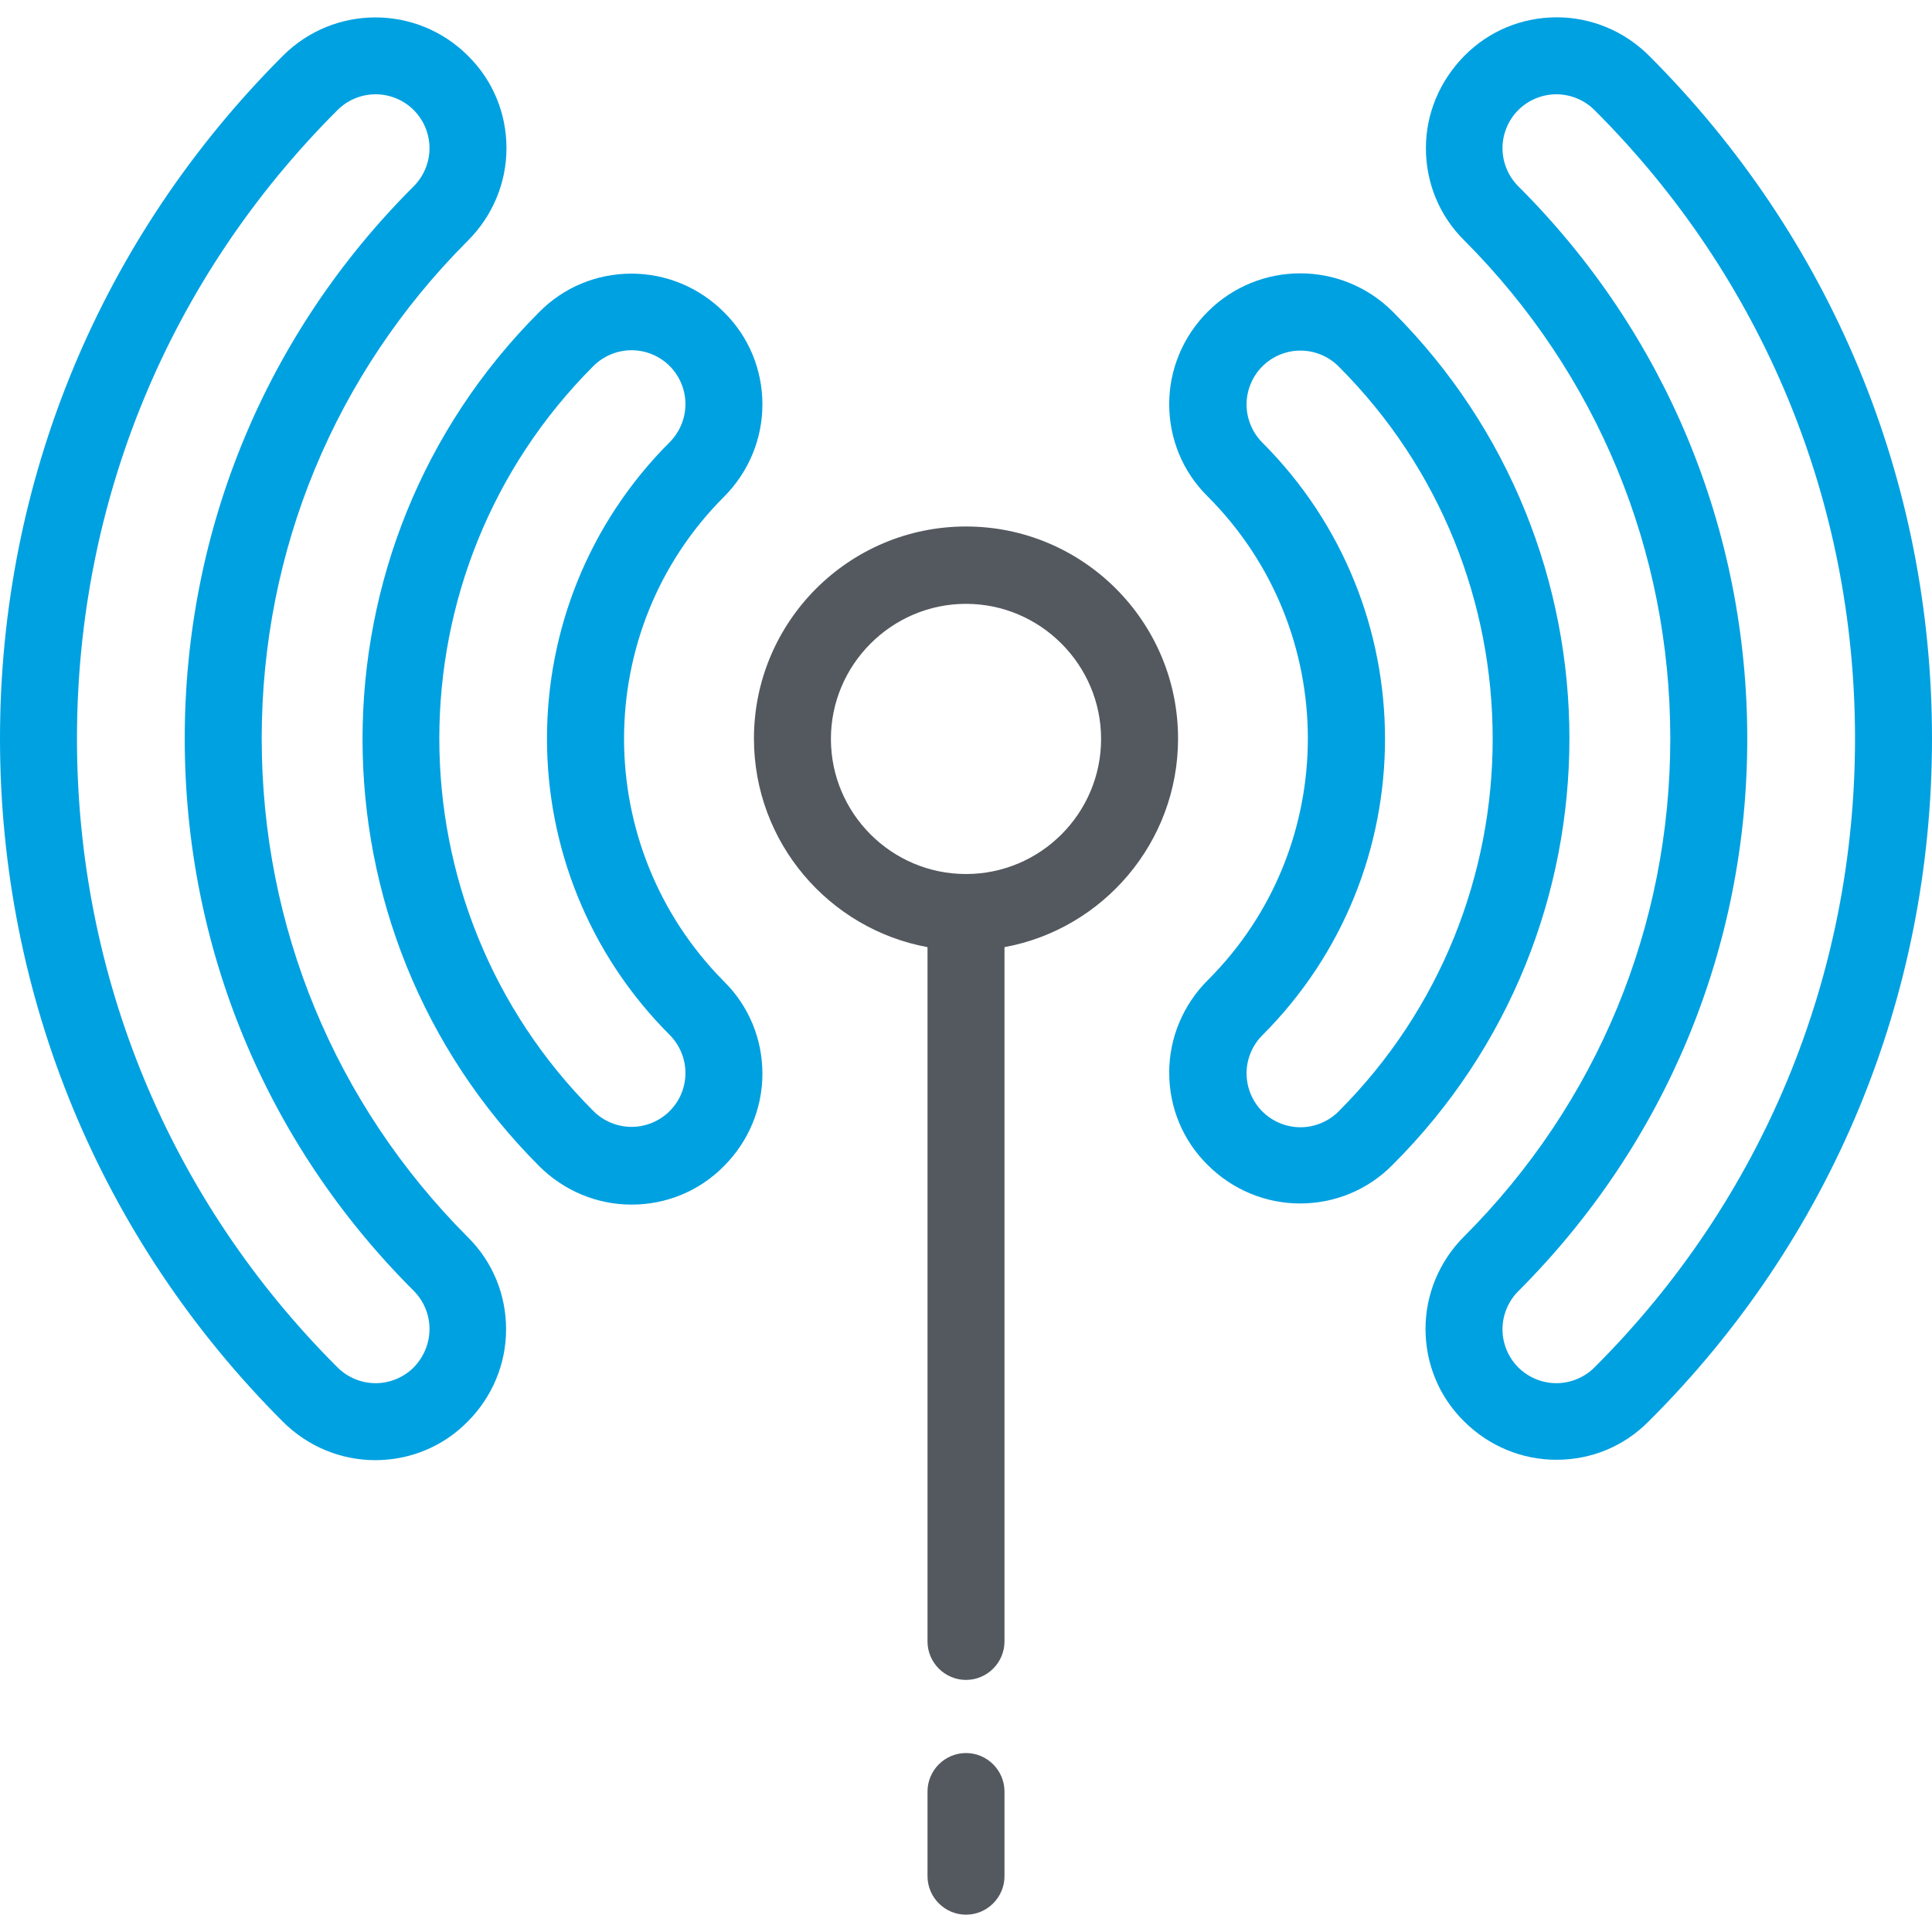
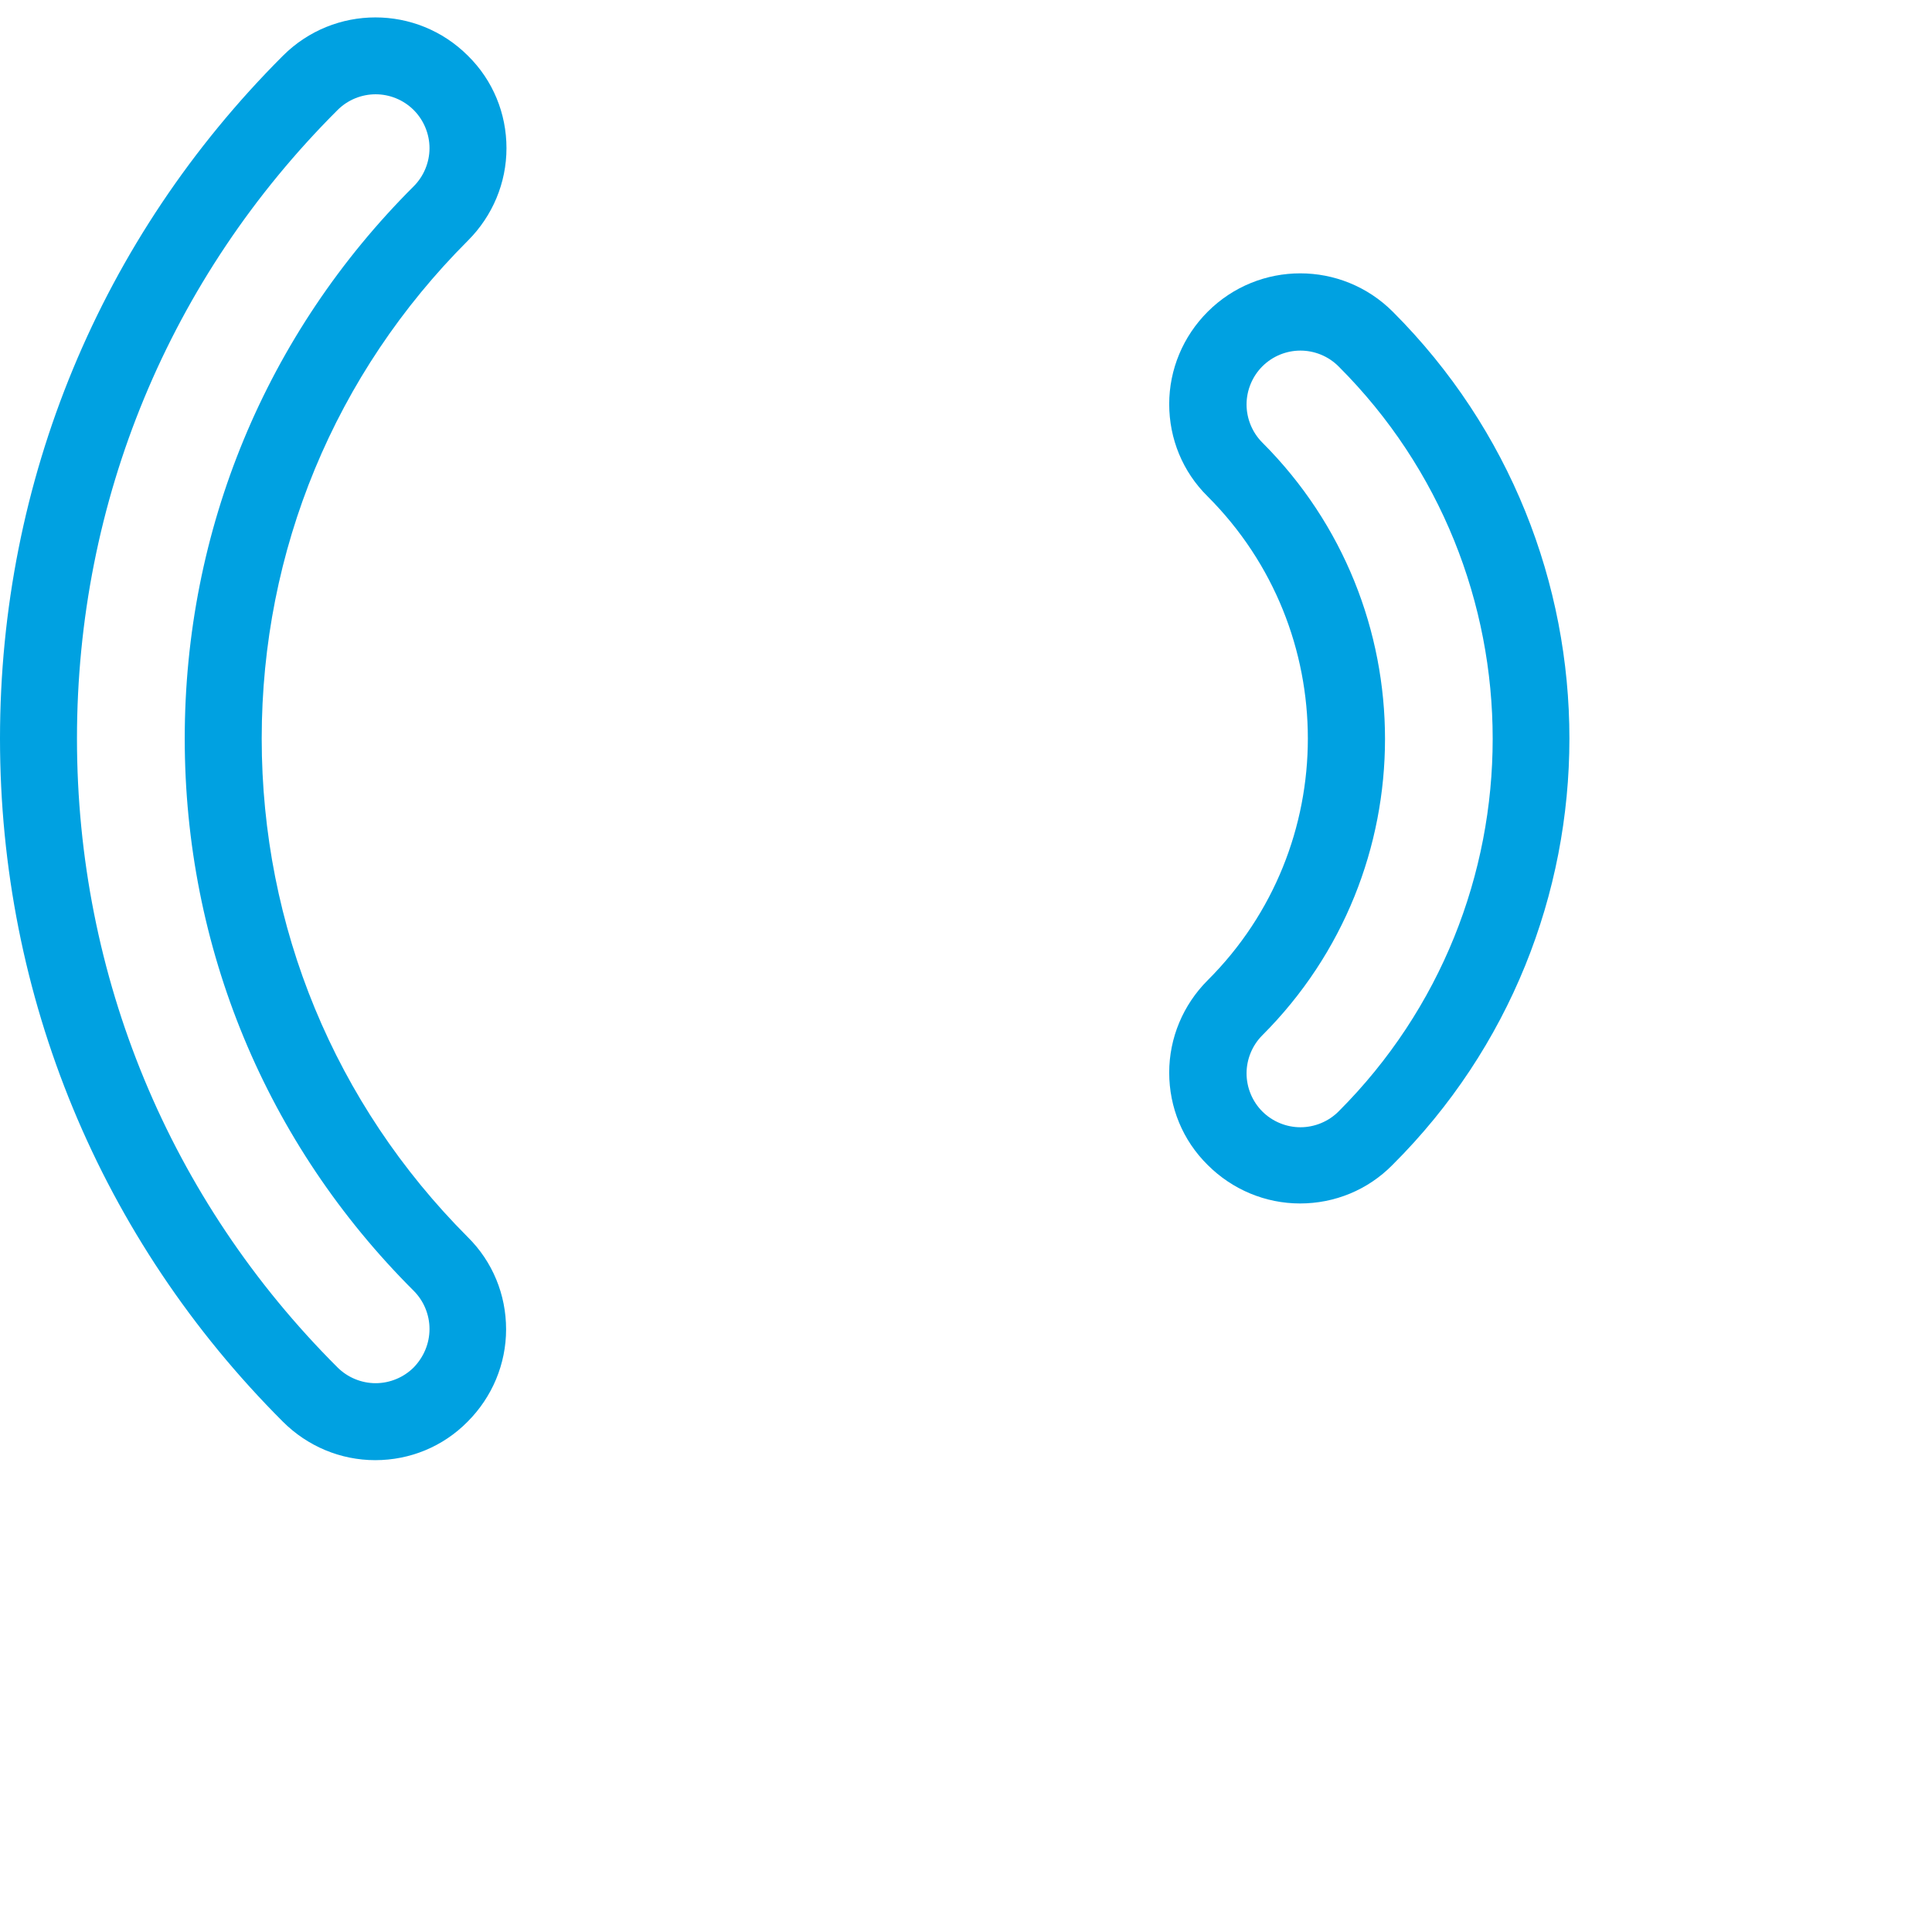
<svg xmlns="http://www.w3.org/2000/svg" id="Layer_1" x="0px" y="0px" viewBox="0 0 502 502" style="enable-background:new 0 0 502 502;" xml:space="preserve">
  <style type="text/css">	.st0{fill:#00A1E1;}	.st1{fill:#54595F;}</style>
-   <path class="st0" d="M188.1,129.1c6.4-6.4,10-15,10-24s-3.5-17.6-10-24c-6.4-6.4-15-10-24-10s-17.6,3.5-24,10 c-61.2,61.2-61.2,160.7,0,221.9c6.4,6.4,15,10,24,10s17.6-3.5,24-10c6.4-6.4,10-15,10-24s-3.5-17.6-10-24 C153.5,220.1,153.5,163.7,188.1,129.1z M174,288.7c-2.6,2.6-6.2,4.1-9.9,4.1s-7.3-1.5-9.9-4.1c-53.4-53.4-53.4-140.2,0-193.6 c2.6-2.6,6.2-4.1,9.9-4.1s7.3,1.5,9.9,4.1c2.6,2.6,4.1,6.2,4.1,9.9c0,3.7-1.5,7.3-4.1,9.9c-42.5,42.5-42.5,111.5,0,154 c2.6,2.6,4.1,6.2,4.1,9.9C178.1,282.6,176.6,286.1,174,288.7z" />
  <path class="st0" d="M361.9,81c-13.3-13.3-34.8-13.3-48.1,0c-6.4,6.4-10,15-10,24s3.5,17.6,10,24c34.7,34.7,34.7,91.1,0,125.7 c-6.4,6.4-10,15-10,24s3.5,17.6,10,24c6.4,6.4,15,10,24,10s17.6-3.5,24-10C423.1,241.7,423.1,142.2,361.9,81z M347.8,288.8 c-2.6,2.6-6.2,4.1-9.9,4.1c-3.7,0-7.3-1.5-9.9-4.1c-2.6-2.6-4.1-6.2-4.1-9.9c0-3.7,1.5-7.3,4.1-9.9c42.5-42.5,42.5-111.5,0-154 c-2.6-2.6-4.1-6.2-4.1-9.9c0-3.7,1.5-7.3,4.1-9.9c2.7-2.7,6.3-4.1,9.9-4.1c3.6,0,7.2,1.4,9.9,4.1 C401.2,148.5,401.2,235.4,347.8,288.8z" />
  <path class="st0" d="M68,191.9c0-48.9,19-94.8,53.6-129.4c6.4-6.4,10-15,10-24s-3.5-17.6-10-24c-13.3-13.3-34.8-13.3-48.1,0 C26.1,61.9,0,124.9,0,191.9S26.1,322,73.5,369.4c6.4,6.4,15,10,24,10s17.6-3.5,24-10c6.4-6.4,10-15,10-24s-3.5-17.6-10-24 C87,286.8,68,240.8,68,191.9z M107.5,355.3c-2.6,2.6-6.2,4.1-9.9,4.1c-3.7,0-7.3-1.5-9.9-4.1C44,311.7,20,253.6,20,191.9 S44,72.2,87.7,28.6c2.7-2.7,6.3-4.1,9.9-4.1c3.6,0,7.2,1.4,9.9,4.1c2.6,2.6,4.1,6.2,4.1,9.9c0,3.7-1.5,7.3-4.1,9.9 C69.1,86.7,48,137.7,48,191.9s21.1,105.2,59.5,143.5c2.6,2.6,4.1,6.2,4.1,9.9C111.6,349.1,110.1,352.6,107.5,355.3z" />
-   <path class="st0" d="M428.5,14.5c-6.4-6.4-15-10-24-10s-17.6,3.5-24,10s-10,15-10,24s3.5,17.6,10,24C415,97.1,434,143.1,434,191.9 s-19,94.8-53.6,129.4c-6.4,6.4-10,15-10,24s3.5,17.6,10,24c6.4,6.4,15,10,24,10c9.1,0,17.6-3.5,24-10C475.9,322,502,259,502,191.9 S475.9,61.9,428.5,14.5z M414.3,355.3c-2.6,2.6-6.2,4.1-9.9,4.1c-3.7,0-7.3-1.5-9.9-4.1c-2.6-2.6-4.1-6.2-4.1-9.9 c0-3.7,1.5-7.3,4.1-9.9c38.3-38.3,59.5-89.3,59.5-143.5S432.9,86.7,394.5,48.4c-2.6-2.6-4.1-6.2-4.1-9.9c0-3.7,1.5-7.3,4.1-9.9 c2.6-2.6,6.2-4.1,9.9-4.1c3.7,0,7.3,1.5,9.9,4.1C458,72.2,482,130.2,482,191.9S458,311.7,414.3,355.3z" />
-   <path class="st1" d="M251,455.5c-5.5,0-10,4.5-10,10v22c0,5.5,4.5,10,10,10c5.5,0,10-4.5,10-10v-22C261,460,256.5,455.5,251,455.5z" />
-   <path class="st1" d="M251,136.8c-30.4,0-55.1,24.7-55.1,55.1c0,27,19.5,49.5,45.1,54.2v180.4c0,5.5,4.5,10,10,10c5.5,0,10-4.5,10-10 V246.1c25.6-4.7,45.1-27.2,45.1-54.2C306.1,161.5,281.4,136.8,251,136.8z M251,227.1c-19.4,0-35.1-15.8-35.1-35.1 s15.8-35.1,35.1-35.1s35.1,15.8,35.1,35.1C286.1,211.3,270.4,227.1,251,227.1z" />
</svg>